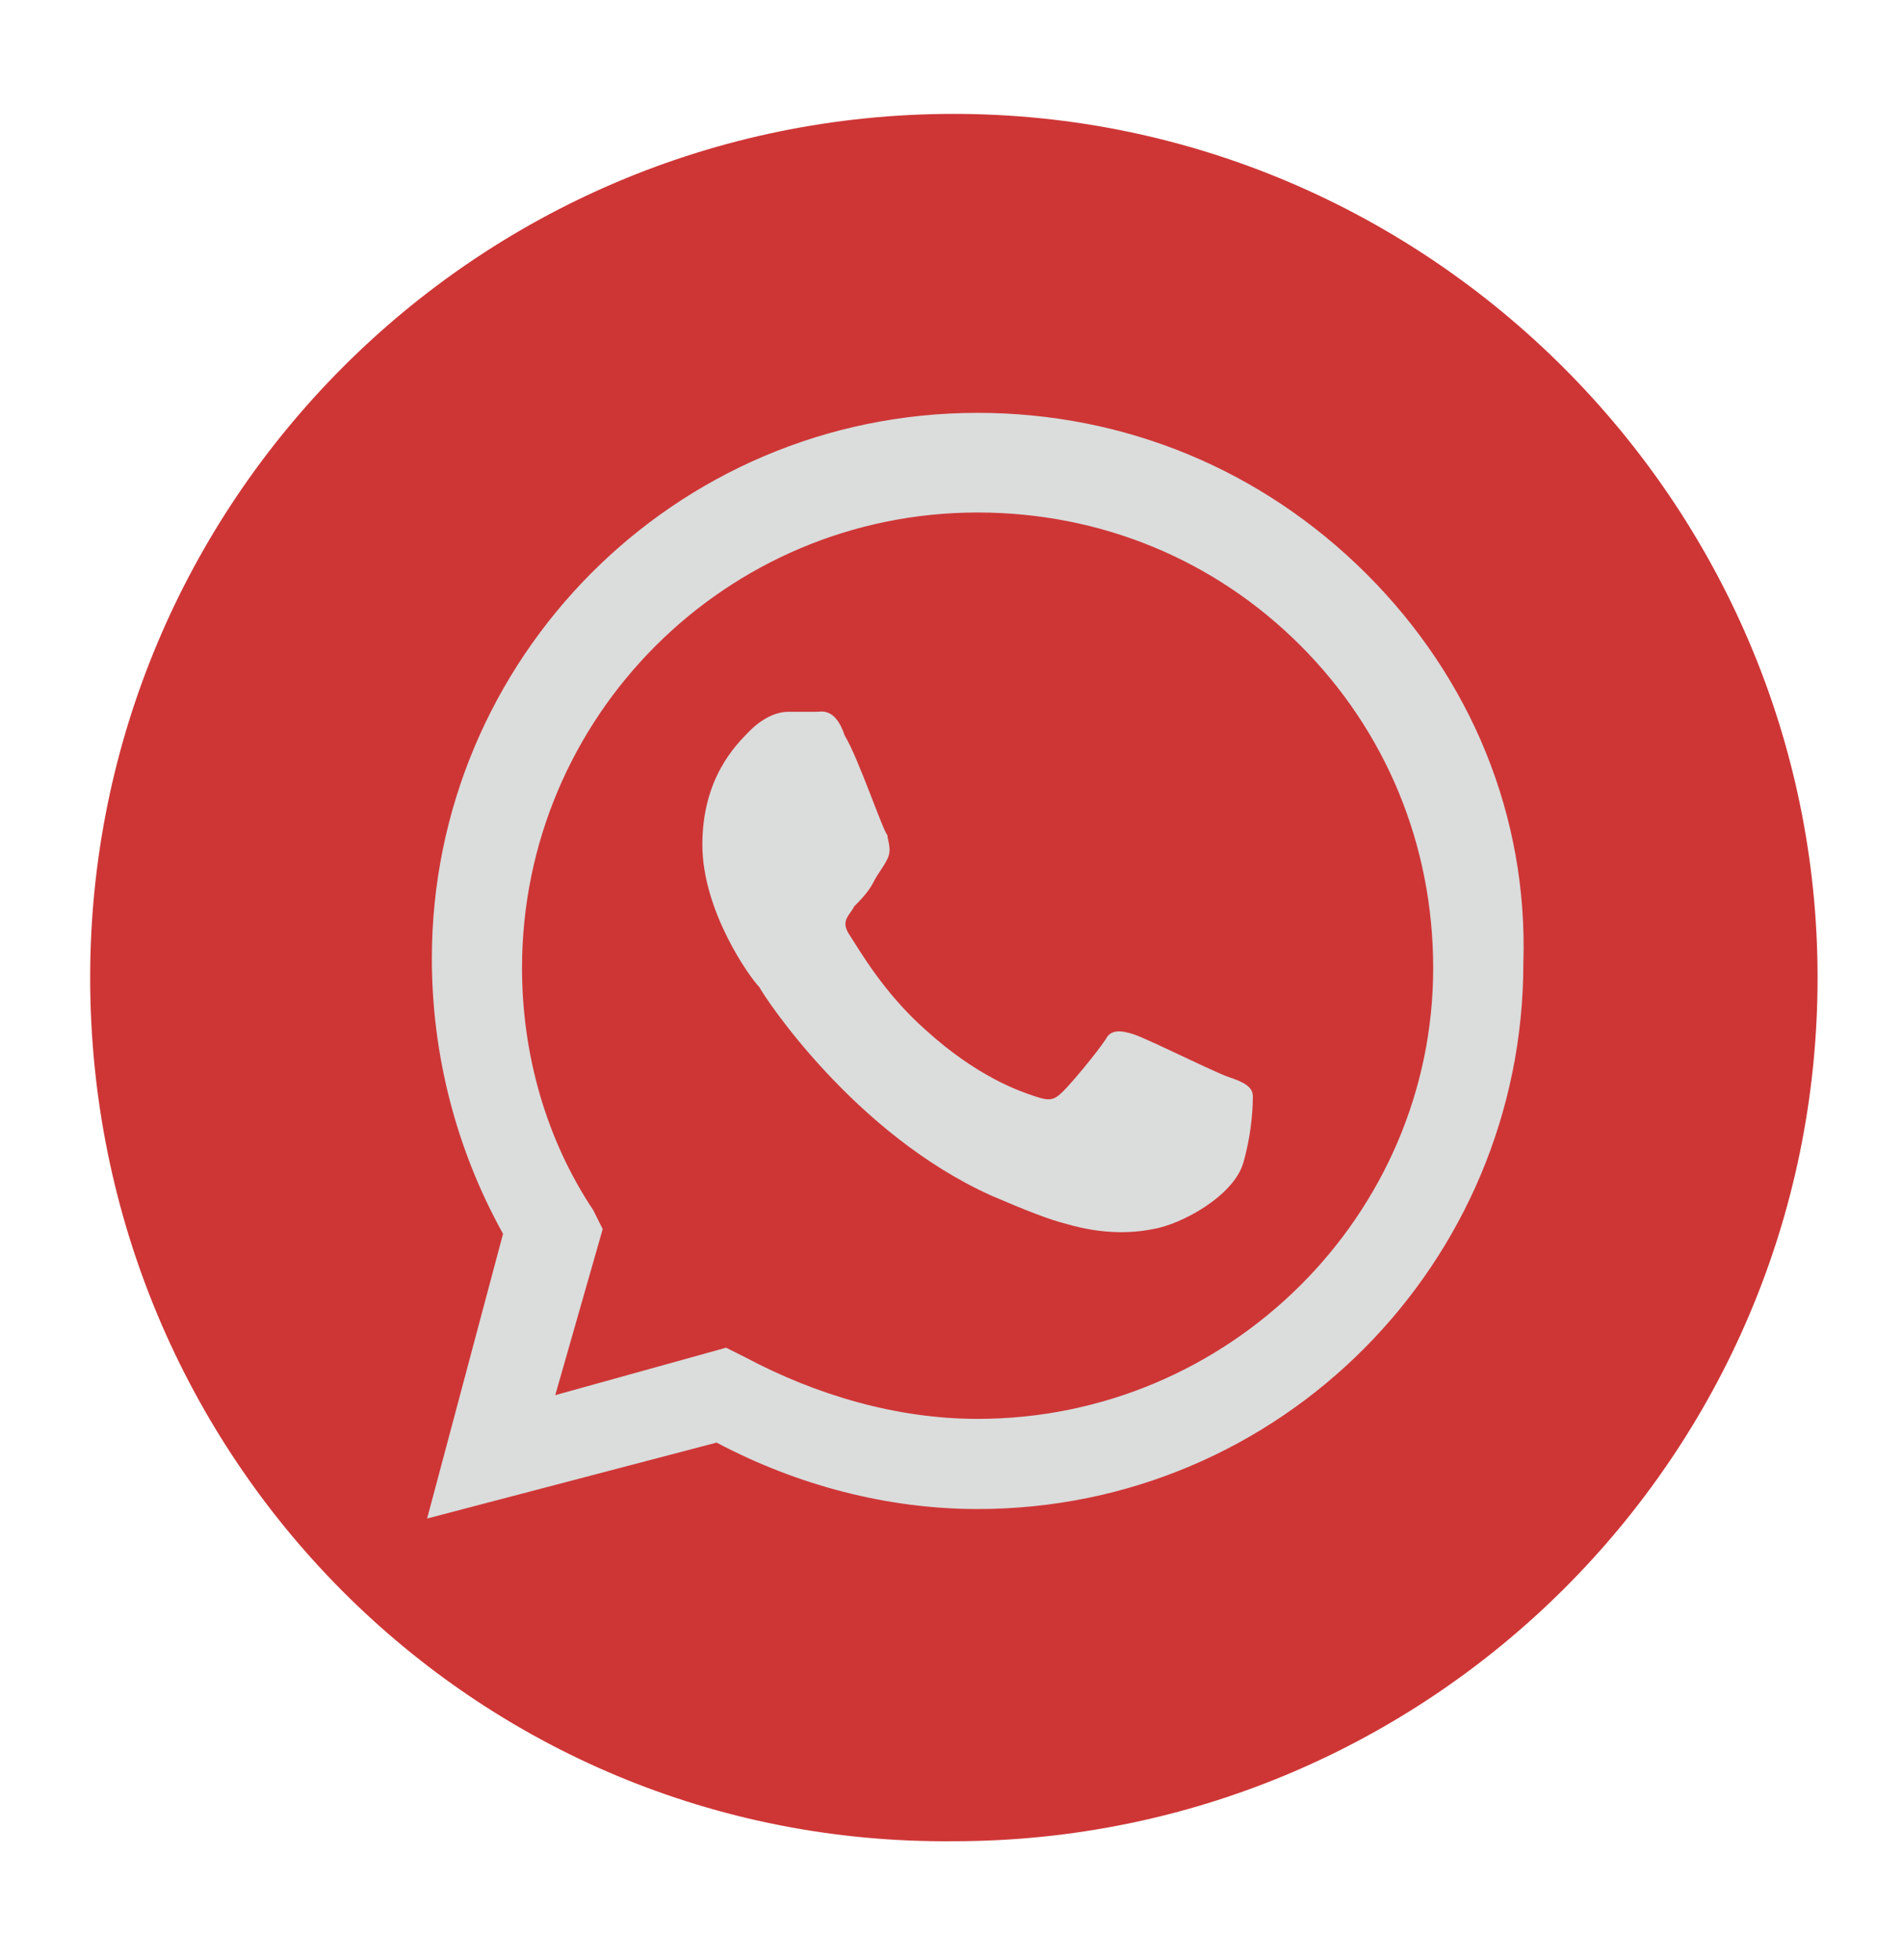
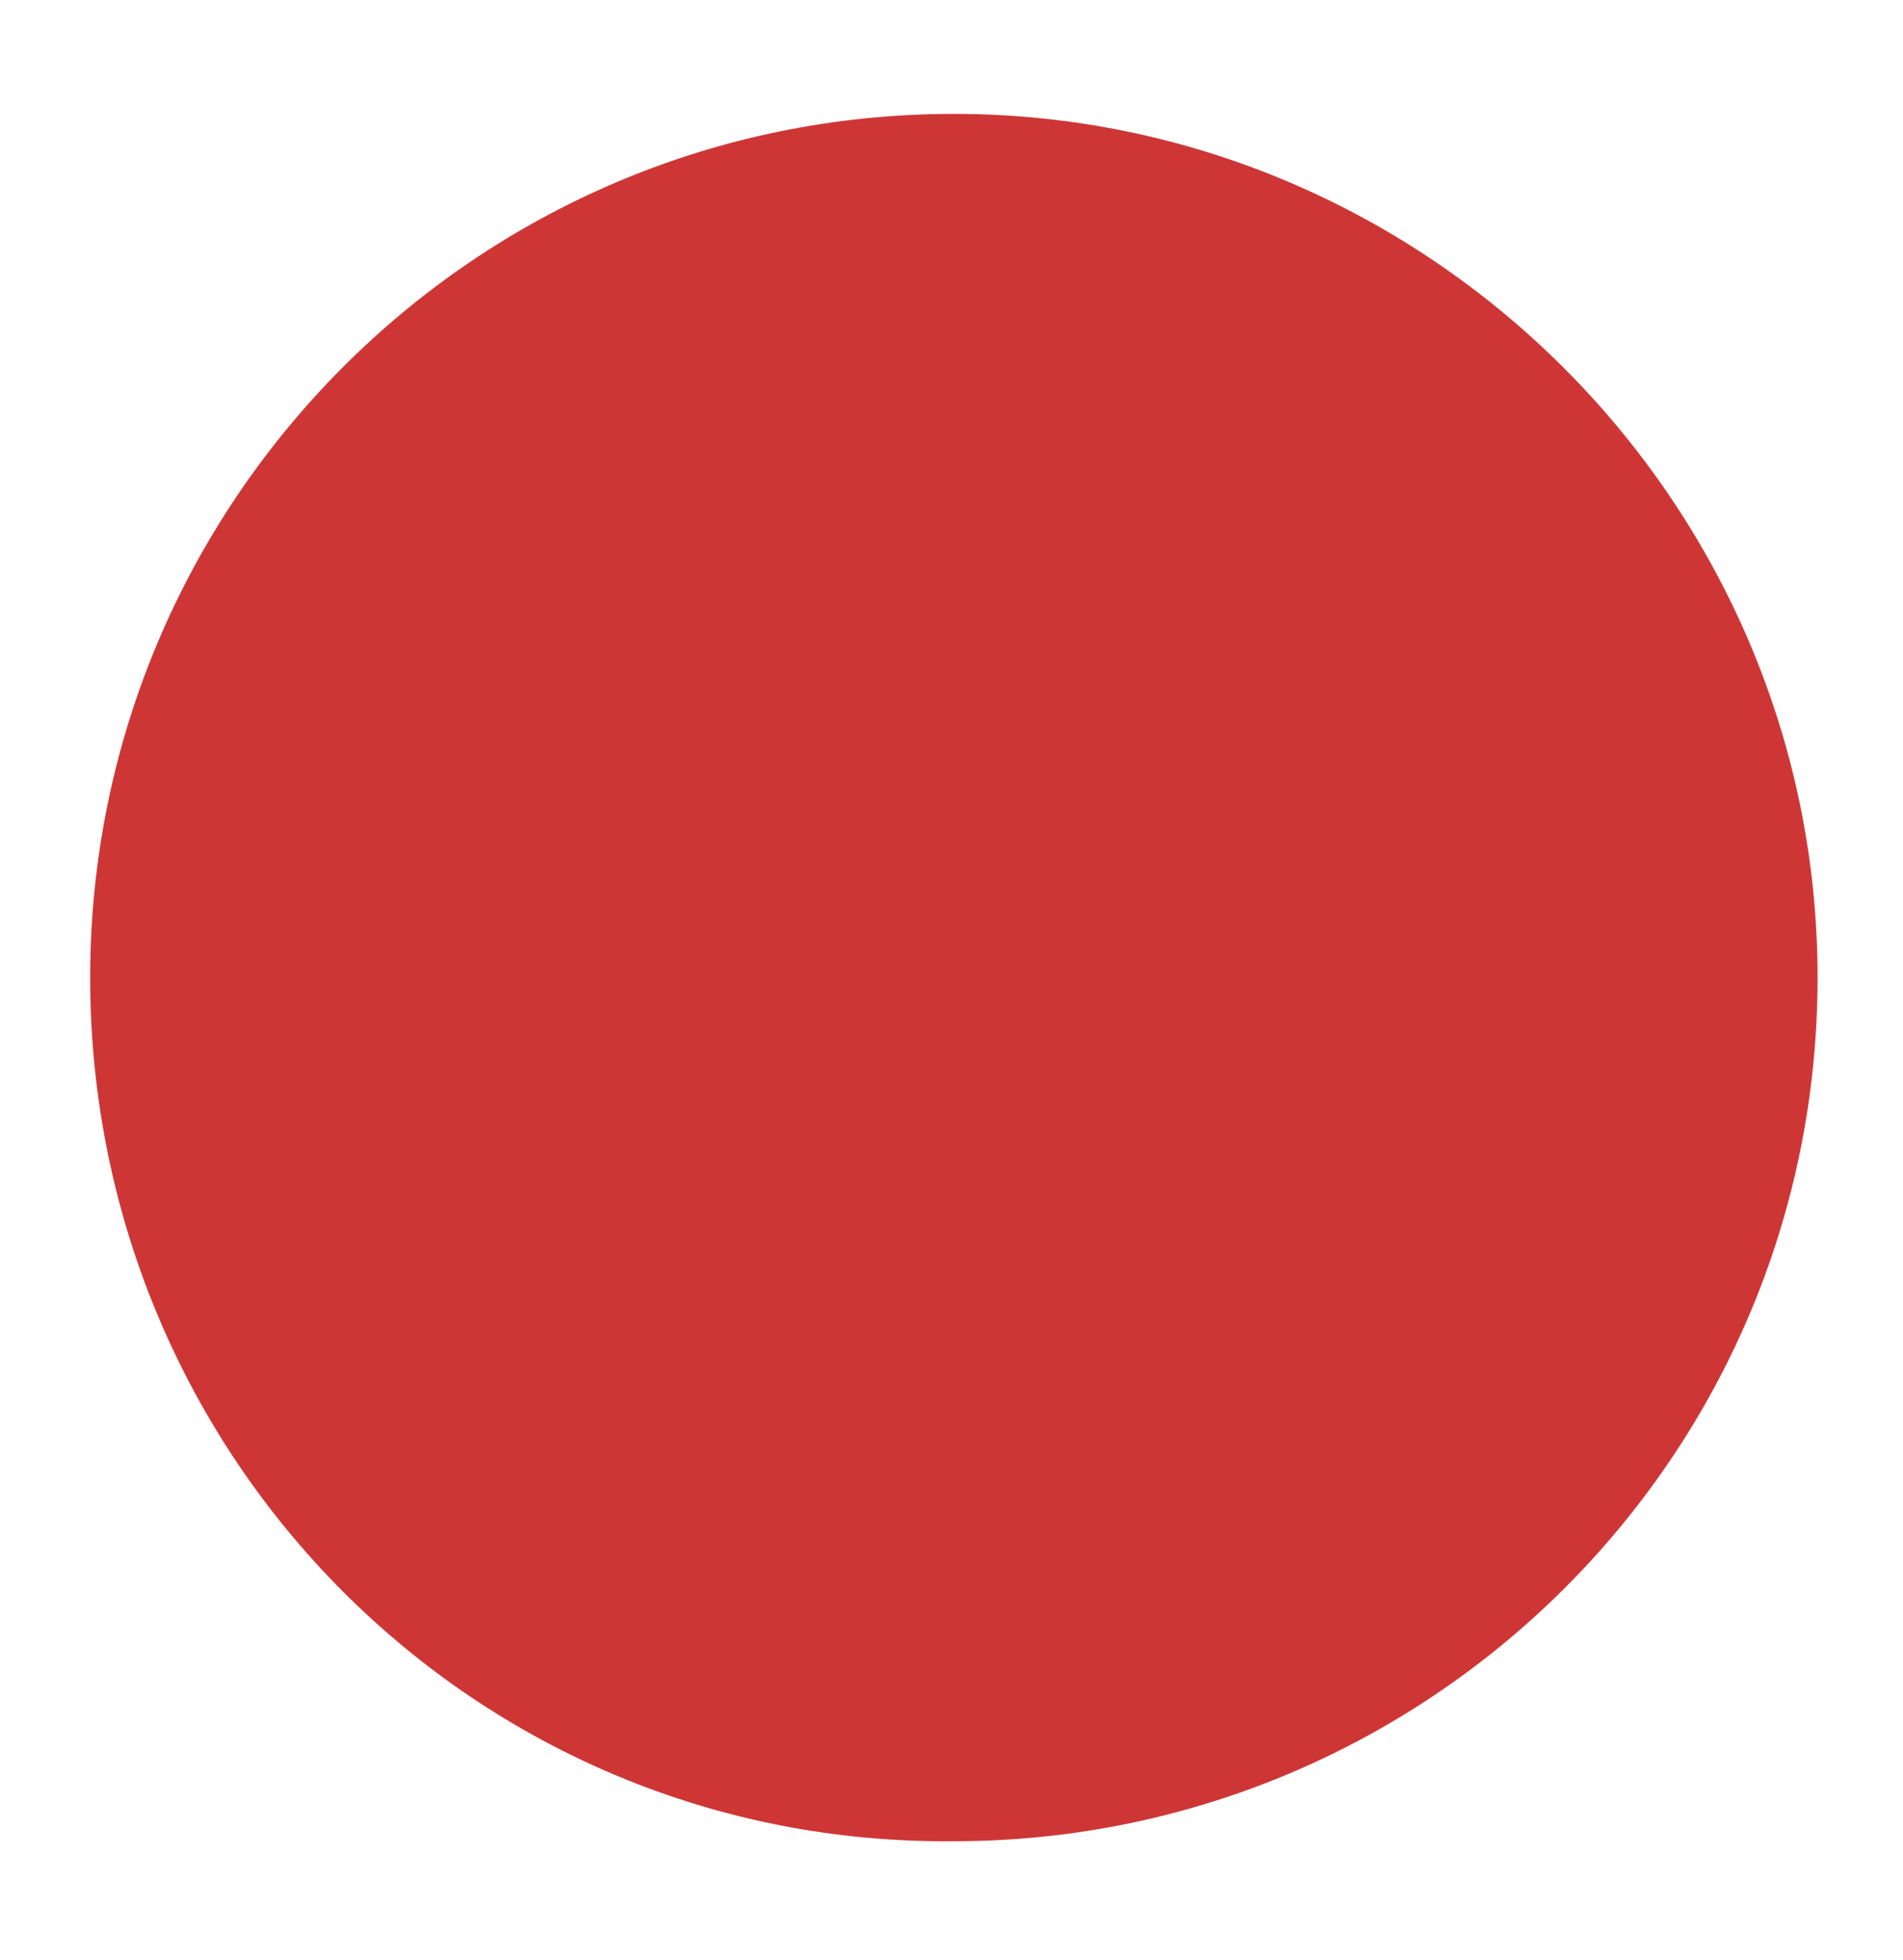
<svg xmlns="http://www.w3.org/2000/svg" id="Layer_1" x="0px" y="0px" viewBox="0 0 40.1 41.3" style="enable-background:new 0 0 40.1 41.3;" xml:space="preserve">
  <style type="text/css"> .st0{fill:#CE3636;} .st1{fill:#DBDCDC;} .st2{fill-rule:evenodd;clip-rule:evenodd;fill:#DBDCDC;} </style>
  <g>
    <path class="st0" d="M38.3,20.6c0,10.1-8.2,18.2-18.2,18.2C10,38.9,1.9,30.7,1.9,20.6C1.9,10.6,10,2.4,20.1,2.4 C30.1,2.4,38.3,10.6,38.3,20.6" />
-     <path class="st2" d="M28.8,12.1c-2.2-2.2-5.1-3.4-8.2-3.4c-6.4,0-11.5,5.2-11.5,11.5c0,2,0.5,4,1.5,5.8L9,32l6.1-1.6 c1.7,0.9,3.6,1.4,5.5,1.4h0c6.4,0,11.5-5.2,11.5-11.5C32.2,17.2,31,14.3,28.8,12.1 M20.6,29.9L20.6,29.9c-1.7,0-3.4-0.5-4.9-1.3 l-0.4-0.2l-3.6,1l1-3.5l-0.2-0.4c-1-1.5-1.5-3.3-1.5-5.1c0-5.3,4.3-9.6,9.6-9.6c2.6,0,5,1,6.8,2.8c1.8,1.8,2.8,4.2,2.8,6.8 C30.2,25.6,25.9,29.9,20.6,29.9 M25.9,22.7c-0.3-0.1-1.7-0.8-2-0.9c-0.3-0.1-0.5-0.1-0.6,0.1c-0.2,0.3-0.7,0.9-0.9,1.1 c-0.2,0.2-0.3,0.2-0.6,0.1c-0.3-0.1-1.2-0.4-2.3-1.4c-0.9-0.8-1.4-1.7-1.6-2s0-0.4,0.1-0.6c0.1-0.1,0.3-0.3,0.4-0.5 c0.1-0.2,0.2-0.3,0.3-0.5c0.1-0.2,0-0.4,0-0.5c-0.1-0.1-0.6-1.6-0.9-2.1c-0.2-0.6-0.5-0.5-0.6-0.5c-0.2,0-0.4,0-0.6,0 s-0.5,0.1-0.8,0.4c-0.3,0.3-1,1-1,2.4c0,1.4,1,2.8,1.2,3c0.1,0.2,2,3.1,4.9,4.4c0.7,0.3,1.2,0.5,1.6,0.6c0.7,0.2,1.3,0.2,1.8,0.1 c0.6-0.1,1.7-0.7,1.9-1.4c0.2-0.7,0.2-1.3,0.2-1.4C26.4,22.9,26.2,22.8,25.9,22.7" />
  </g>
</svg>